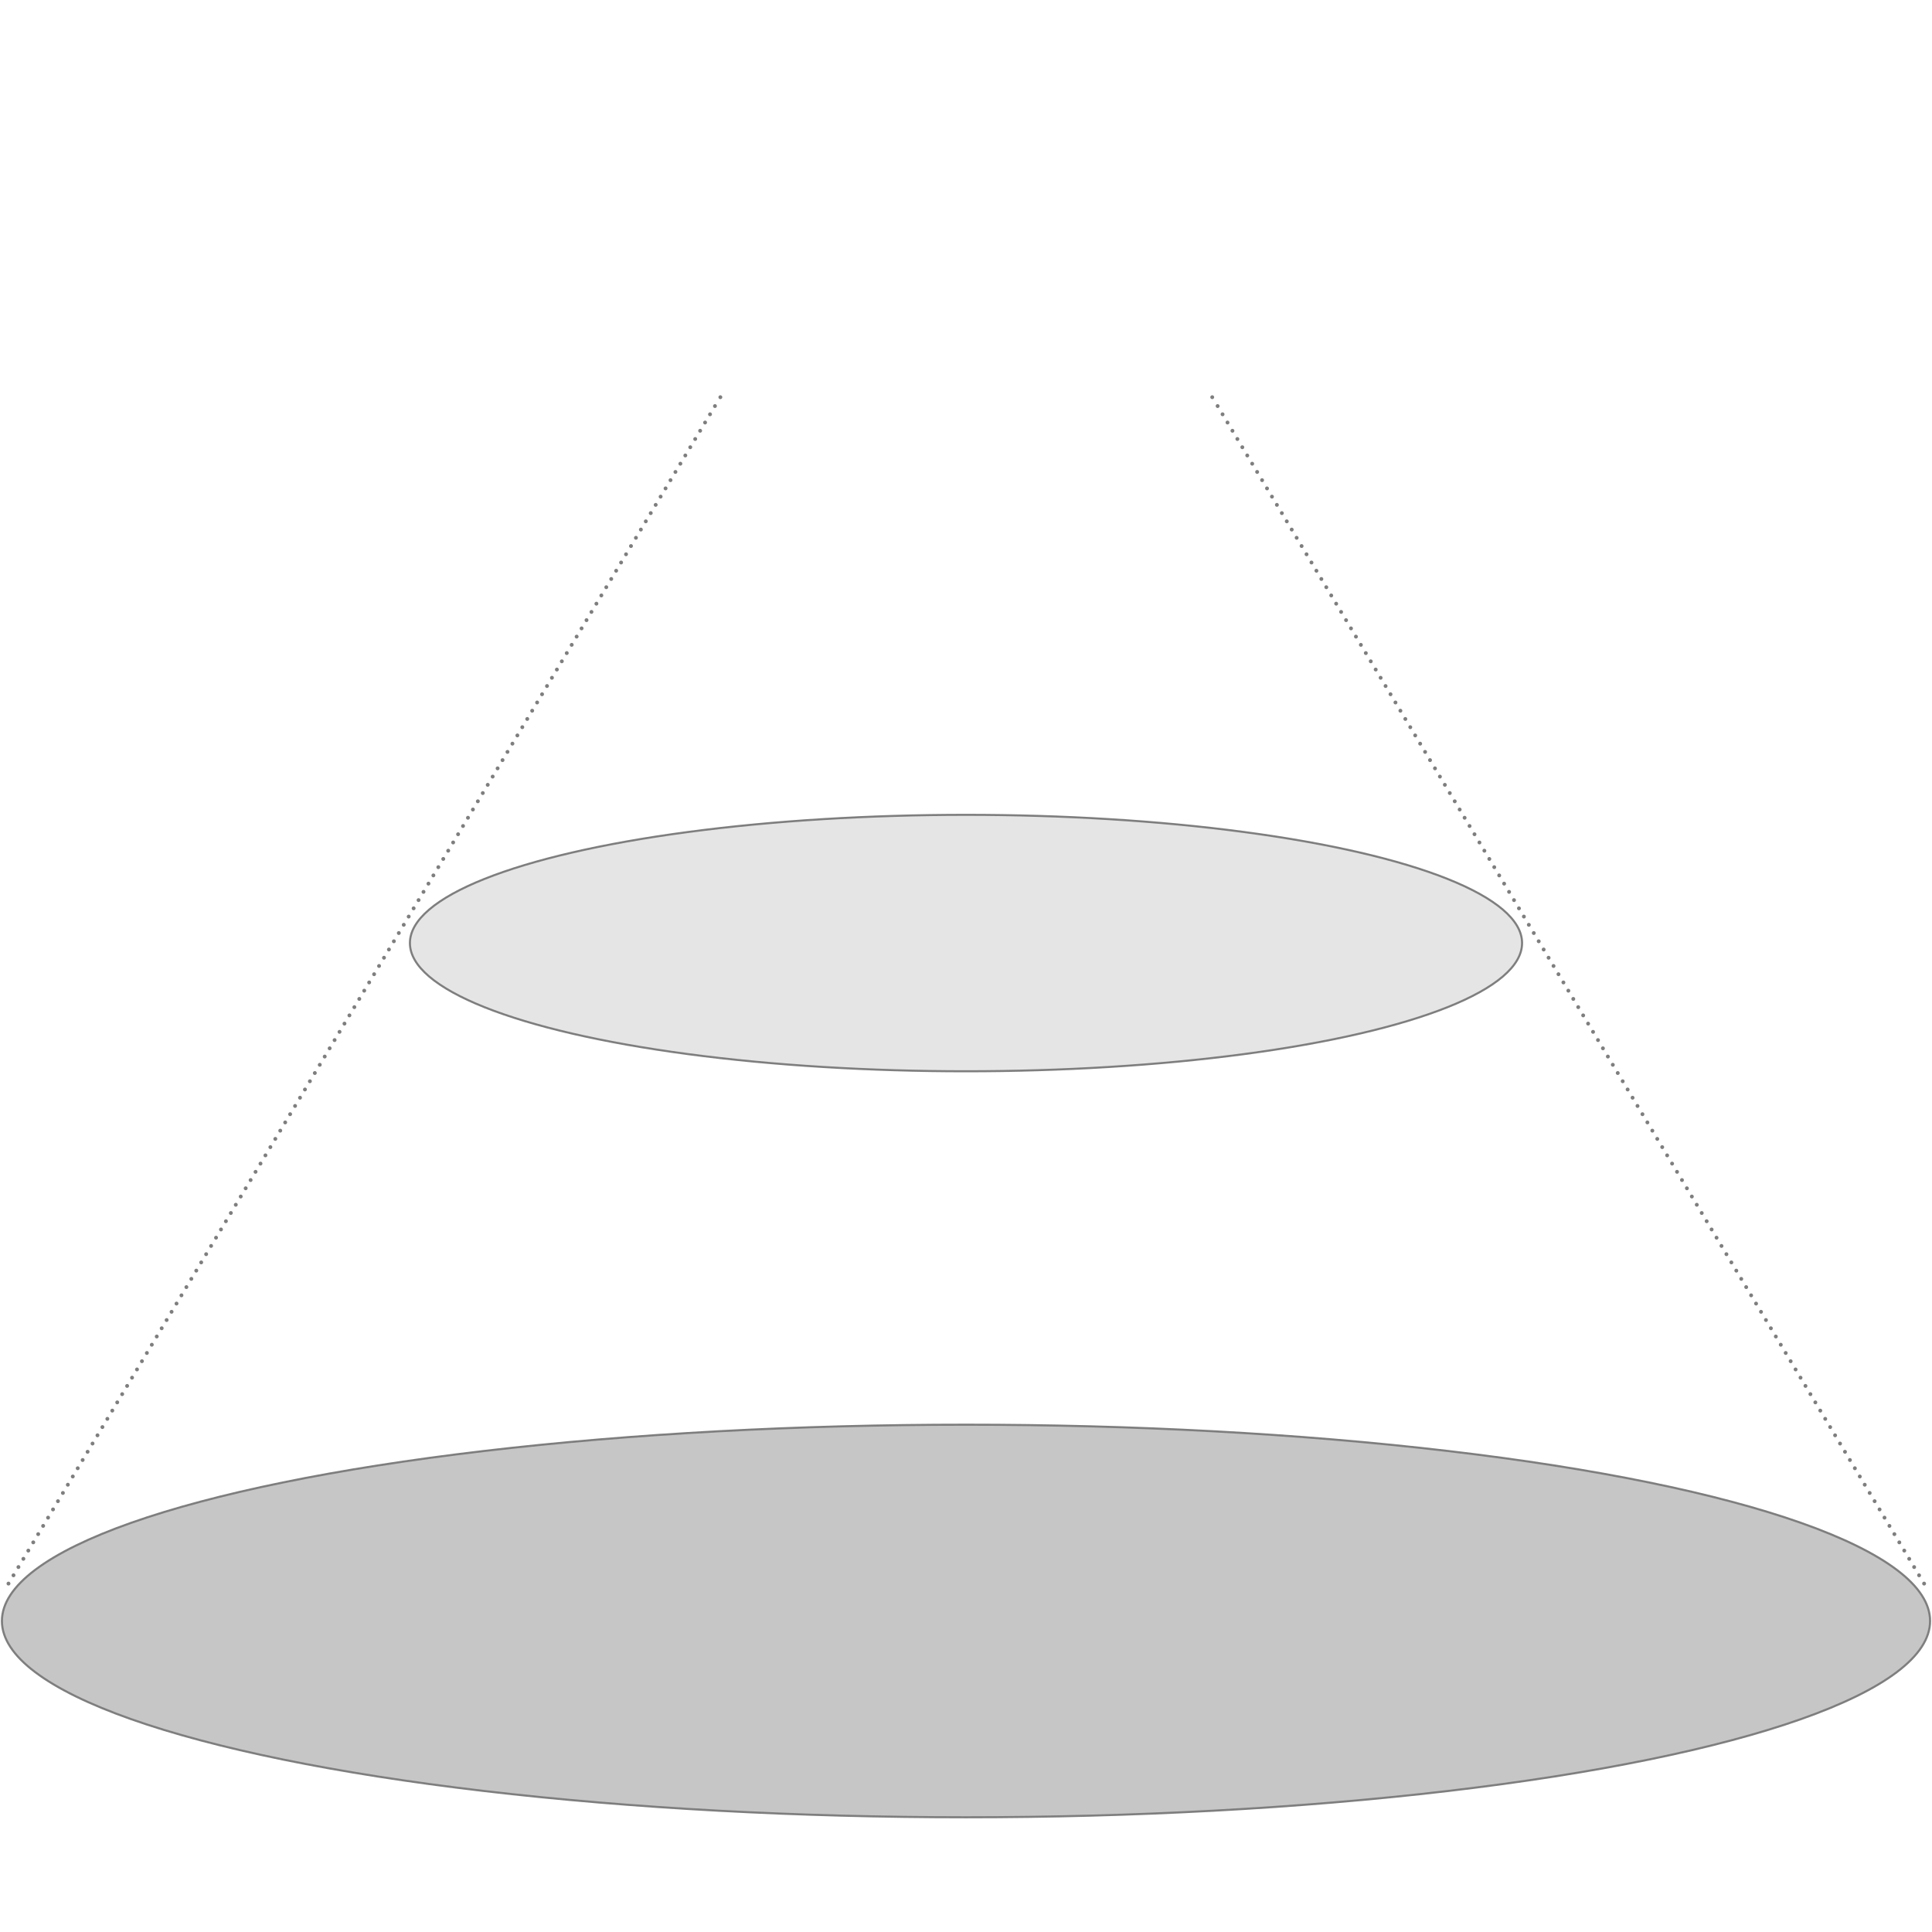
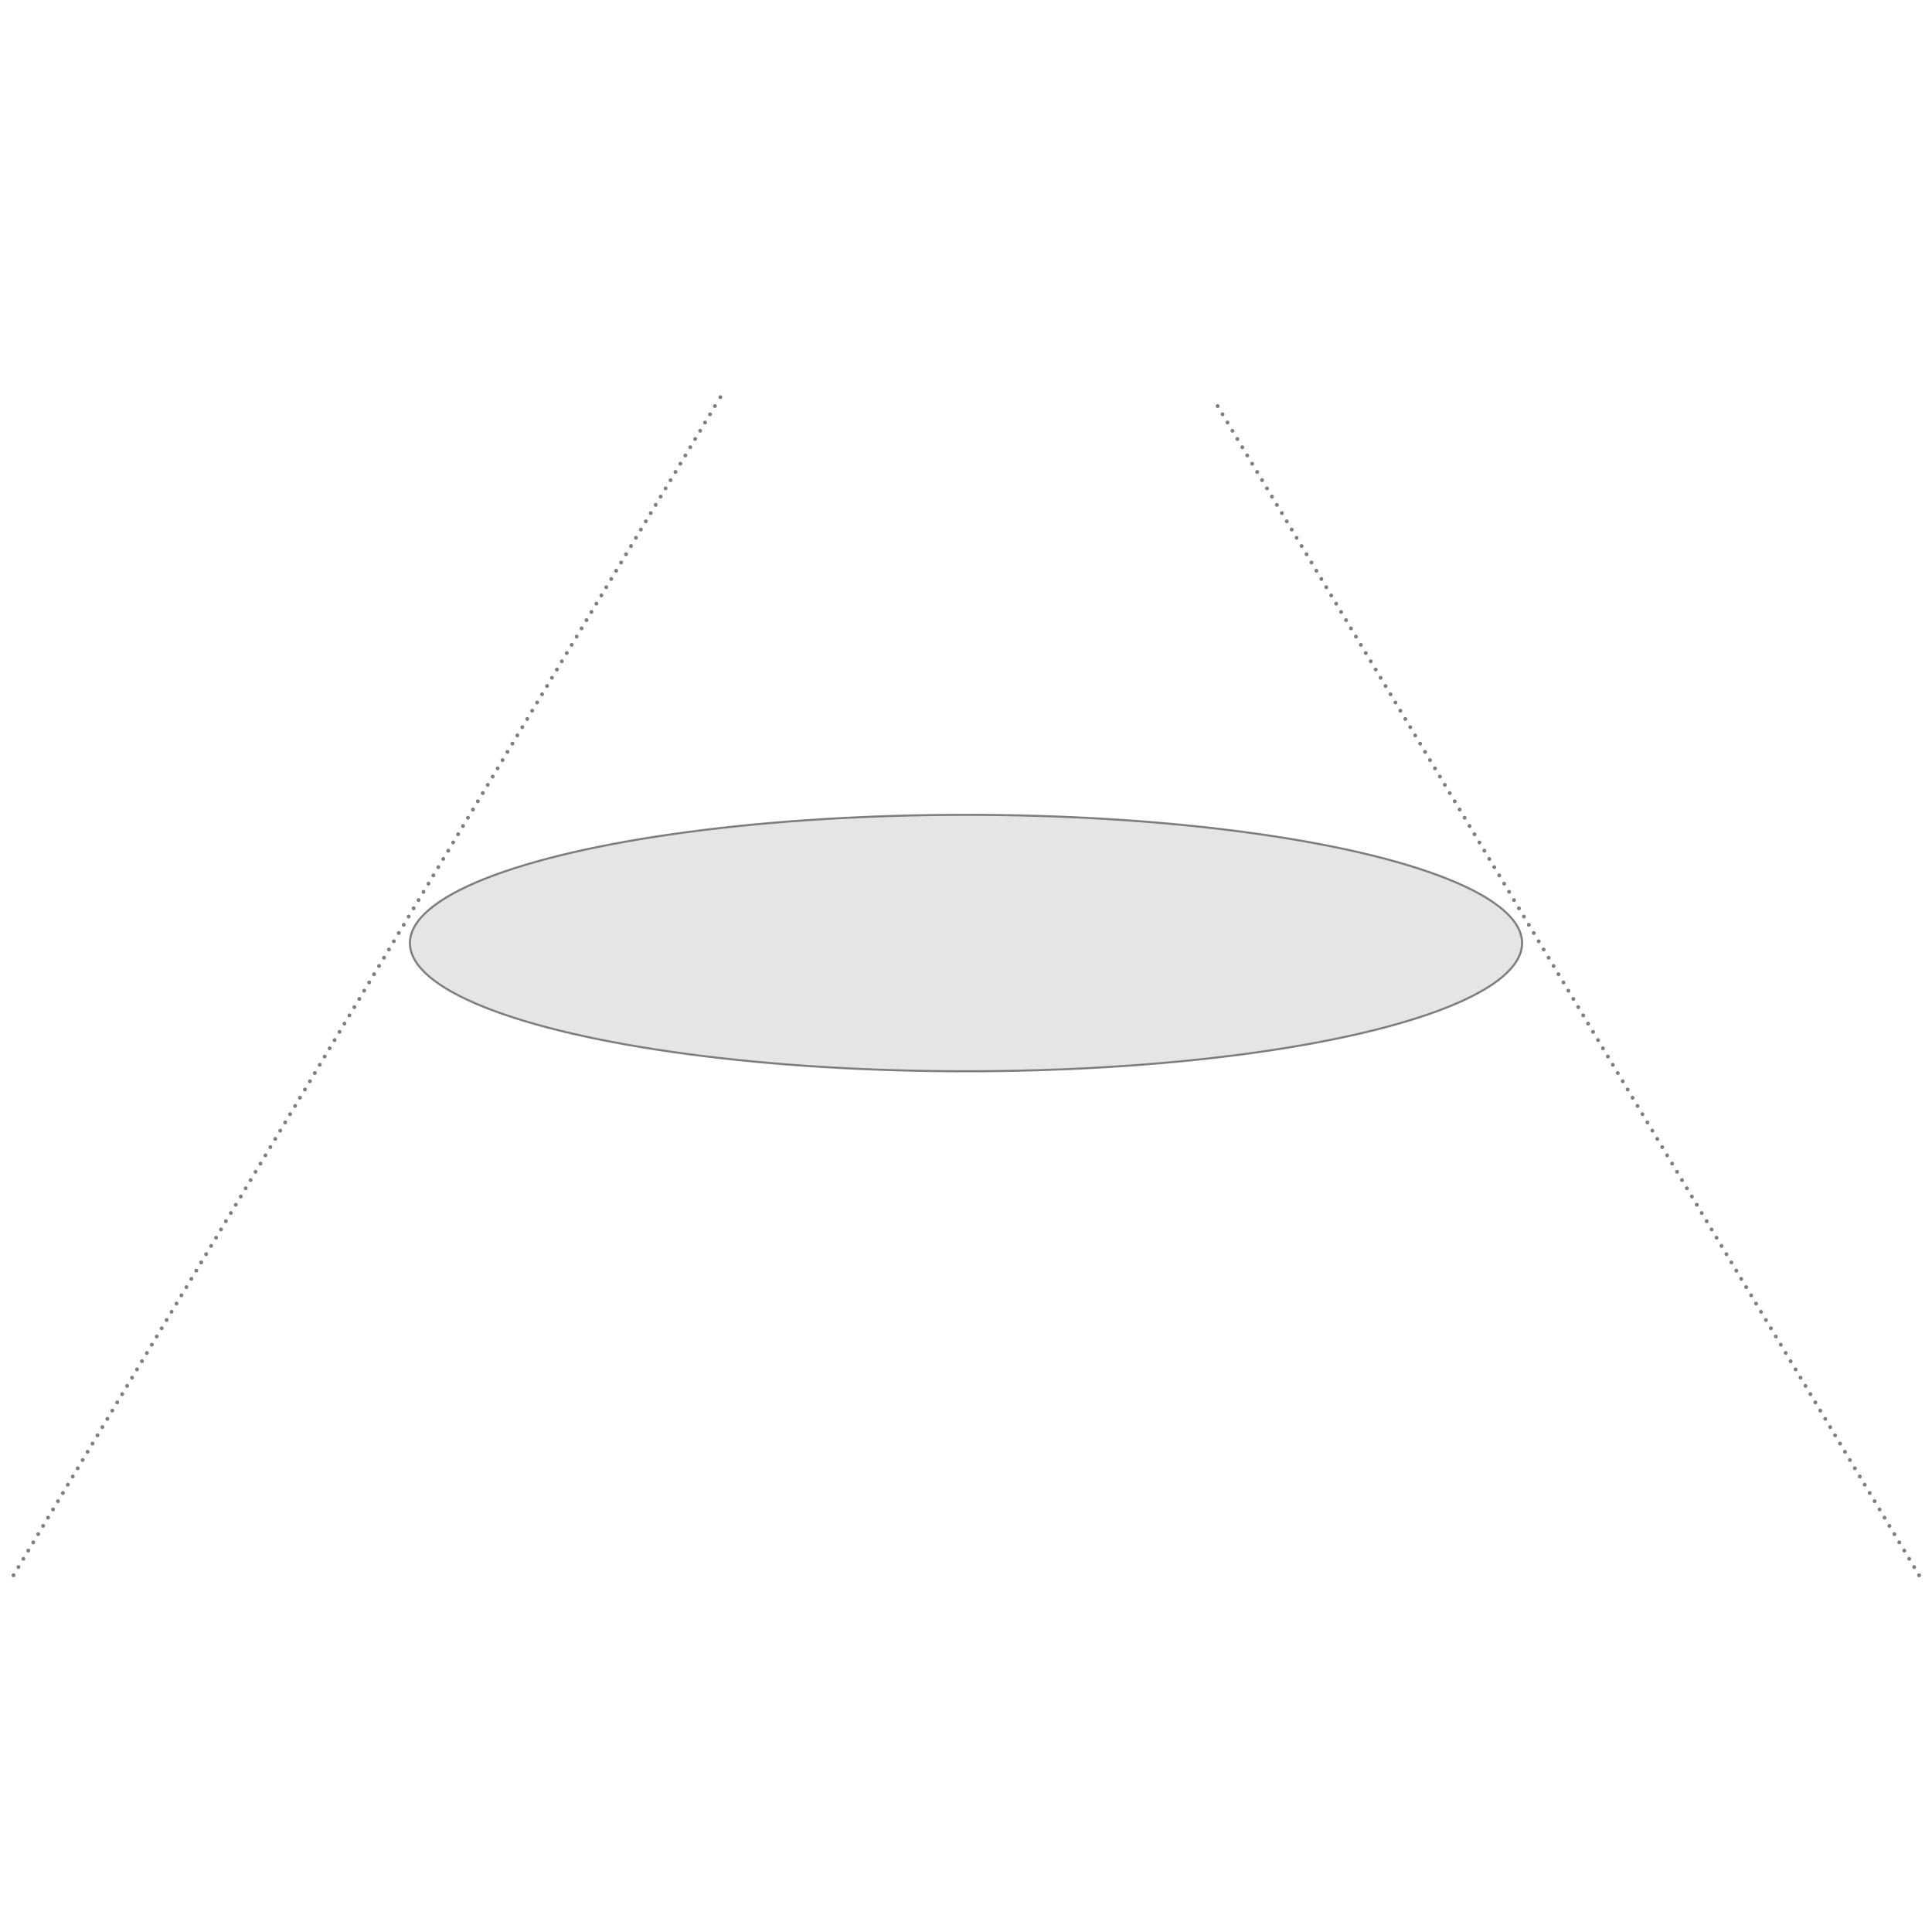
<svg xmlns="http://www.w3.org/2000/svg" version="1.1" id="_レイヤー_1" x="0px" y="0px" viewBox="0 0 1002 1002" style="enable-background:new 0 0 1002 1002;" xml:space="preserve">
  <style type="text/css">
	.st0{fill:#E5E5E5;stroke:#7E7E7E;stroke-width:1.07;stroke-miterlimit:10;}
	.st1{fill:none;stroke:#7E7E7E;stroke-width:2;stroke-linecap:round;stroke-miterlimit:10;}
	.st2{fill:none;stroke:#7E7E7E;stroke-width:2;stroke-linecap:round;stroke-miterlimit:10;stroke-dasharray:0,0,0,4.98;}
	.st3{fill:#C6C6C6;stroke:#7E7E7E;stroke-width:1.09;stroke-miterlimit:10;}
</style>
  <ellipse class="st0" cx="501" cy="489.1" rx="288.4" ry="66.5" />
-   <line class="st1" x1="4.4" y1="821.3" x2="4.4" y2="821.3" />
  <line class="st2" x1="7" y1="817" x2="372.3" y2="208.1" />
  <line class="st1" x1="373.6" y1="206" x2="373.6" y2="206" />
-   <line class="st1" x1="997.9" y1="821.3" x2="997.9" y2="821.3" />
  <line class="st2" x1="995.3" y1="817" x2="630" y2="208.1" />
-   <line class="st1" x1="628.7" y1="206" x2="628.7" y2="206" />
-   <ellipse class="st3" cx="501" cy="840.7" rx="500" ry="101.8" />
</svg>